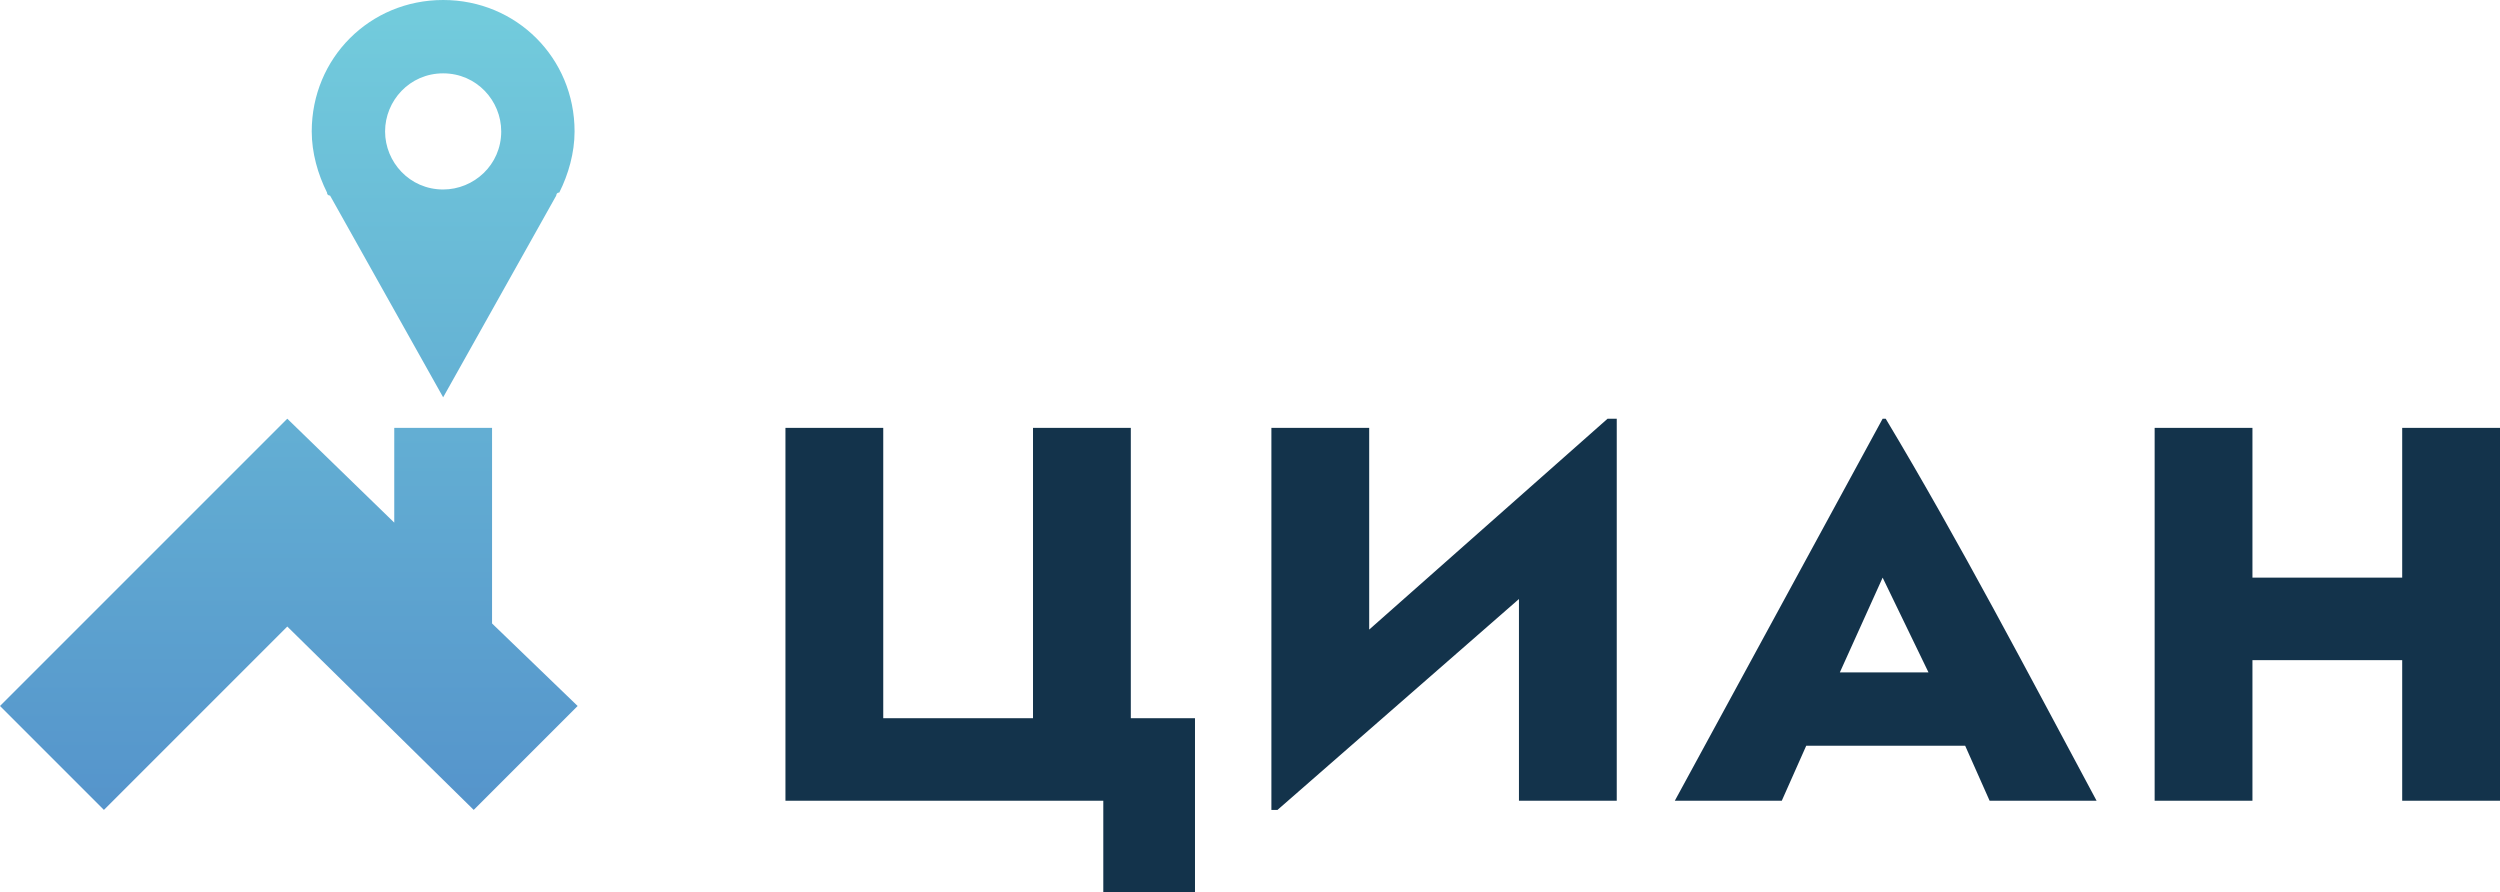
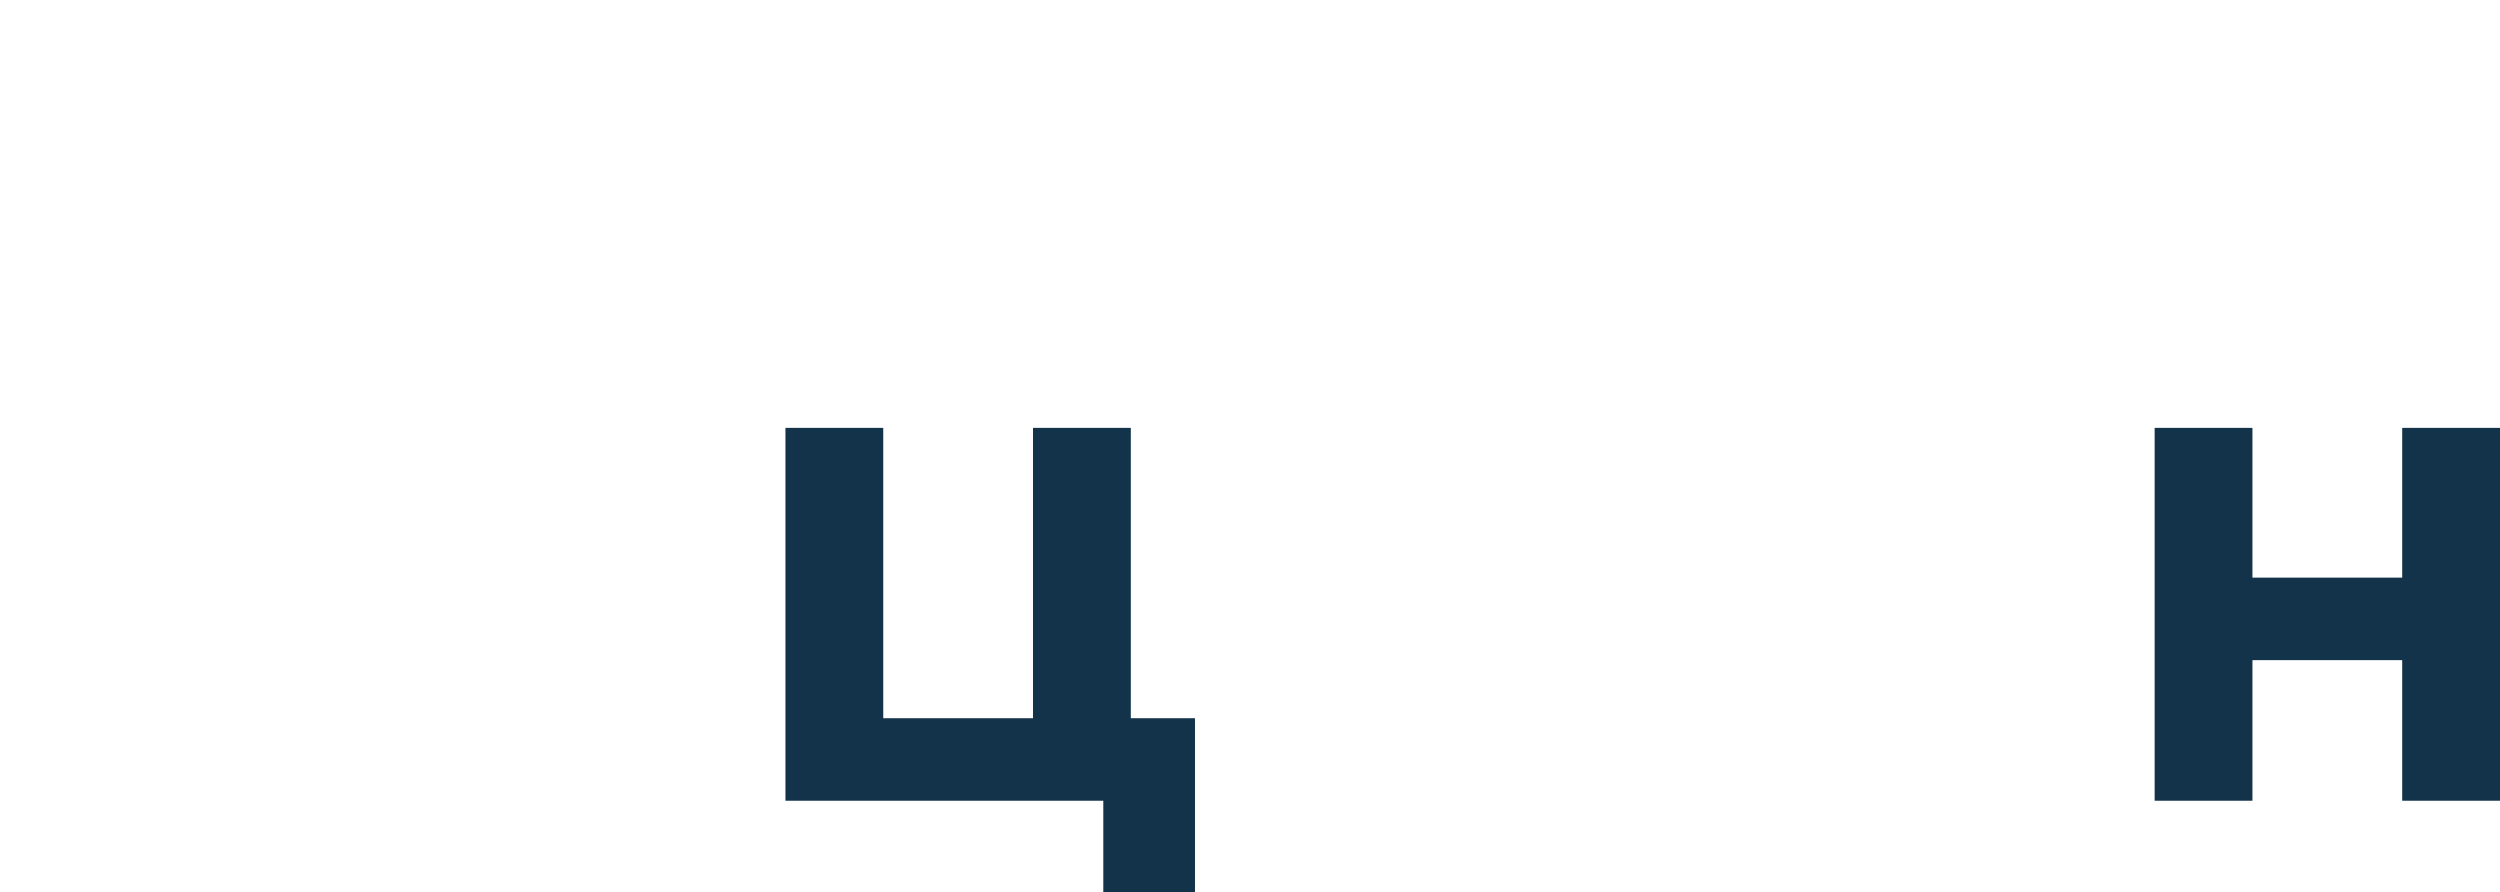
<svg xmlns="http://www.w3.org/2000/svg" version="1.1" id="Layer_1" x="0px" y="0px" viewBox="0 0 81.8 29.2" style="enable-background:new 0 0 81.8 29.2;" xml:space="preserve">
  <style type="text/css">
	.st0{fill:#13334B;}
	.st1{fill:url(#SVGID_1_);}
	.st2{fill:url(#SVGID_2_);}
</style>
  <g>
    <g>
-       <path class="st0" d="M61.7,13.7h-0.1l-6.8,12.5h3.5l0.8-1.8h5.2l0.8,1.8h3.5C66.4,22.1,64.1,17.7,61.7,13.7z M60.2,22l1.4-3.1    l1.5,3.1H60.2z" />
      <polygon class="st0" points="39.1,29.2 36.1,29.2 36.1,26.2 34.2,26.2 33.8,26.2 28.9,26.2 27.8,26.2 25.7,26.2 25.7,14 28.9,14     28.9,23.5 33.8,23.5 33.8,14 37,14 37,23.5 39.1,23.5   " />
-       <polygon class="st0" points="52.9,26.2 49.7,26.2 49.7,19.6 41.8,26.5 41.6,26.5 41.6,14 44.8,14 44.8,20.6 52.6,13.7 52.9,13.7       " />
      <polygon class="st0" points="78.6,26.2 78.6,21.6 73.7,21.6 73.7,26.2 70.5,26.2 70.5,14 73.7,14 73.7,18.9 78.6,18.9 78.6,14     81.8,14 81.8,26.2   " />
    </g>
    <g>
      <linearGradient id="SVGID_1_" gradientUnits="userSpaceOnUse" x1="14.501" y1="0.573" x2="14.501" y2="26.504">
        <stop offset="0" style="stop-color:#72CBDC" />
        <stop offset="1" style="stop-color:#5594CB" />
      </linearGradient>
-       <path class="st1" d="M10.7,6.3L10.7,6.3c0,0.1,0.1,0.1,0.1,0.1l3.7,6.6l3.7-6.6c0,0,0-0.1,0.1-0.1l0,0h0c0.3-0.6,0.5-1.3,0.5-2    c0-2.4-1.9-4.3-4.3-4.3c-2.4,0-4.3,1.9-4.3,4.3C10.2,5,10.4,5.7,10.7,6.3L10.7,6.3z M14.5,2.4c1.1,0,1.9,0.9,1.9,1.9    c0,1.1-0.9,1.9-1.9,1.9c-1.1,0-1.9-0.9-1.9-1.9C12.6,3.3,13.4,2.4,14.5,2.4z" />
      <linearGradient id="SVGID_2_" gradientUnits="userSpaceOnUse" x1="9.434" y1="0.573" x2="9.434" y2="26.504">
        <stop offset="0" style="stop-color:#72CBDC" />
        <stop offset="1" style="stop-color:#5594CB" />
      </linearGradient>
-       <polygon class="st2" points="16.1,20.4 16.1,14 12.9,14 12.9,17.1 9.4,13.7 0,23.1 3.4,26.5 9.4,20.5 15.5,26.5 18.9,23.1   " />
    </g>
  </g>
</svg>